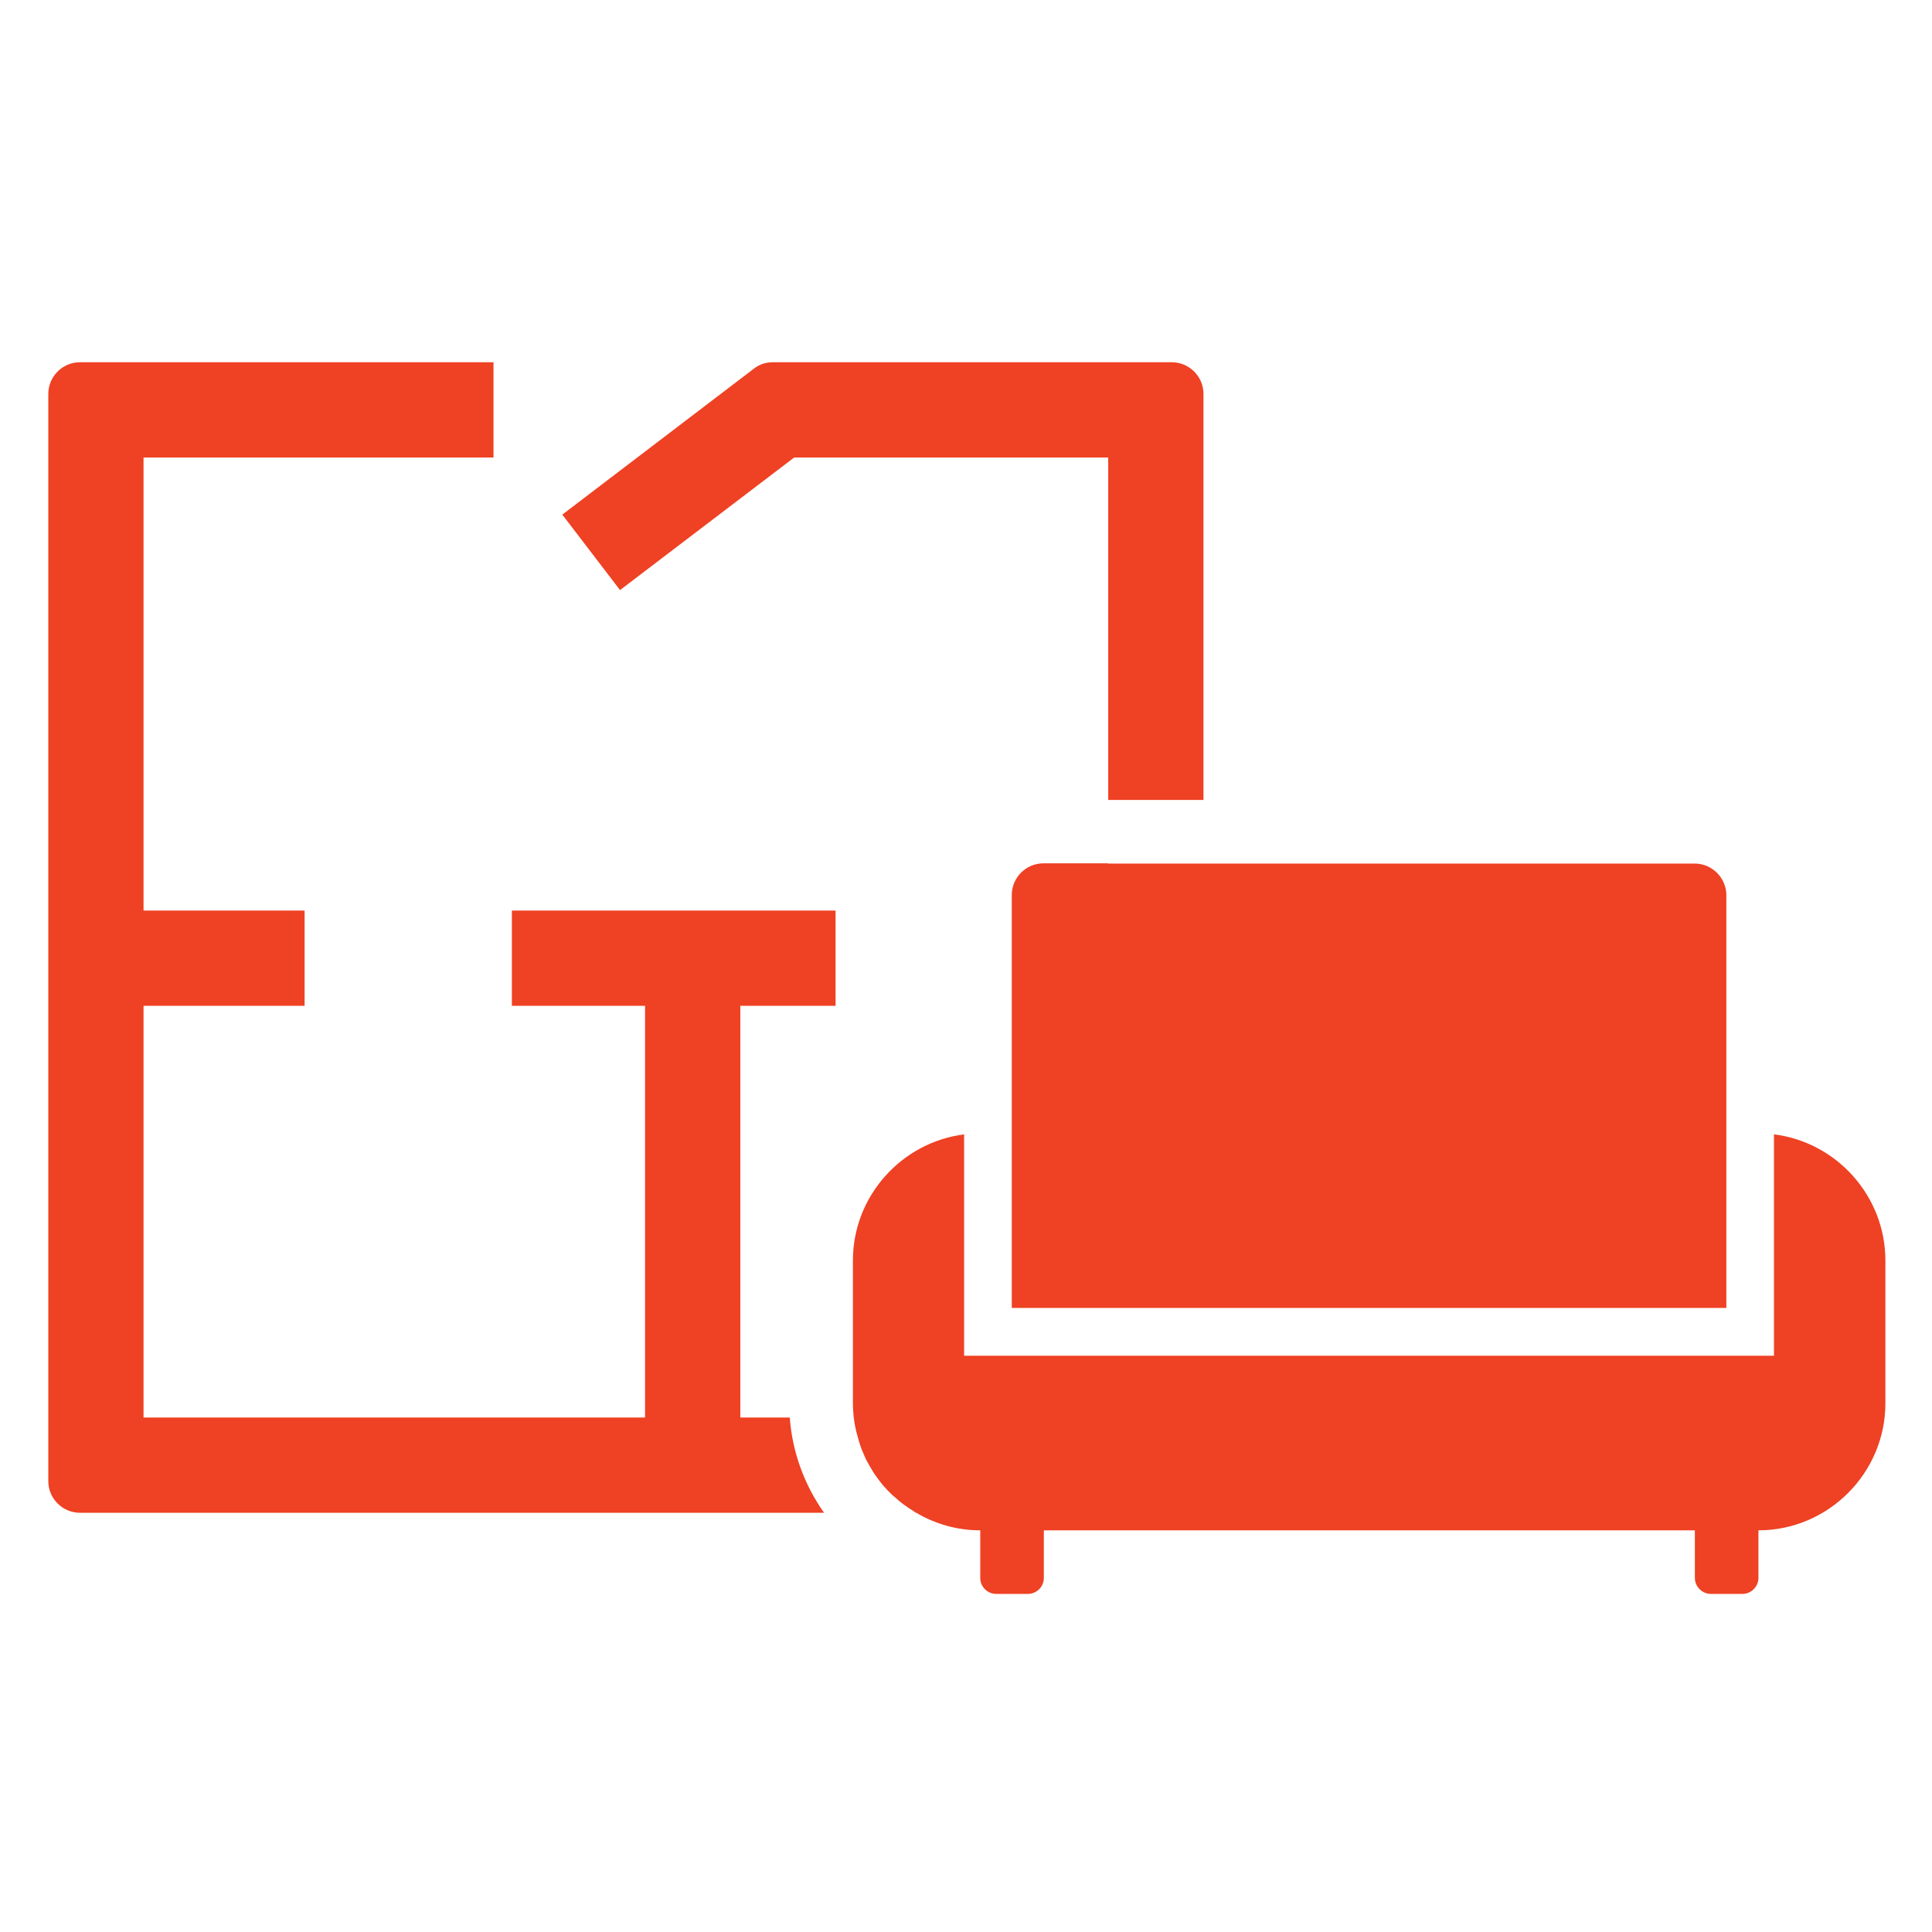
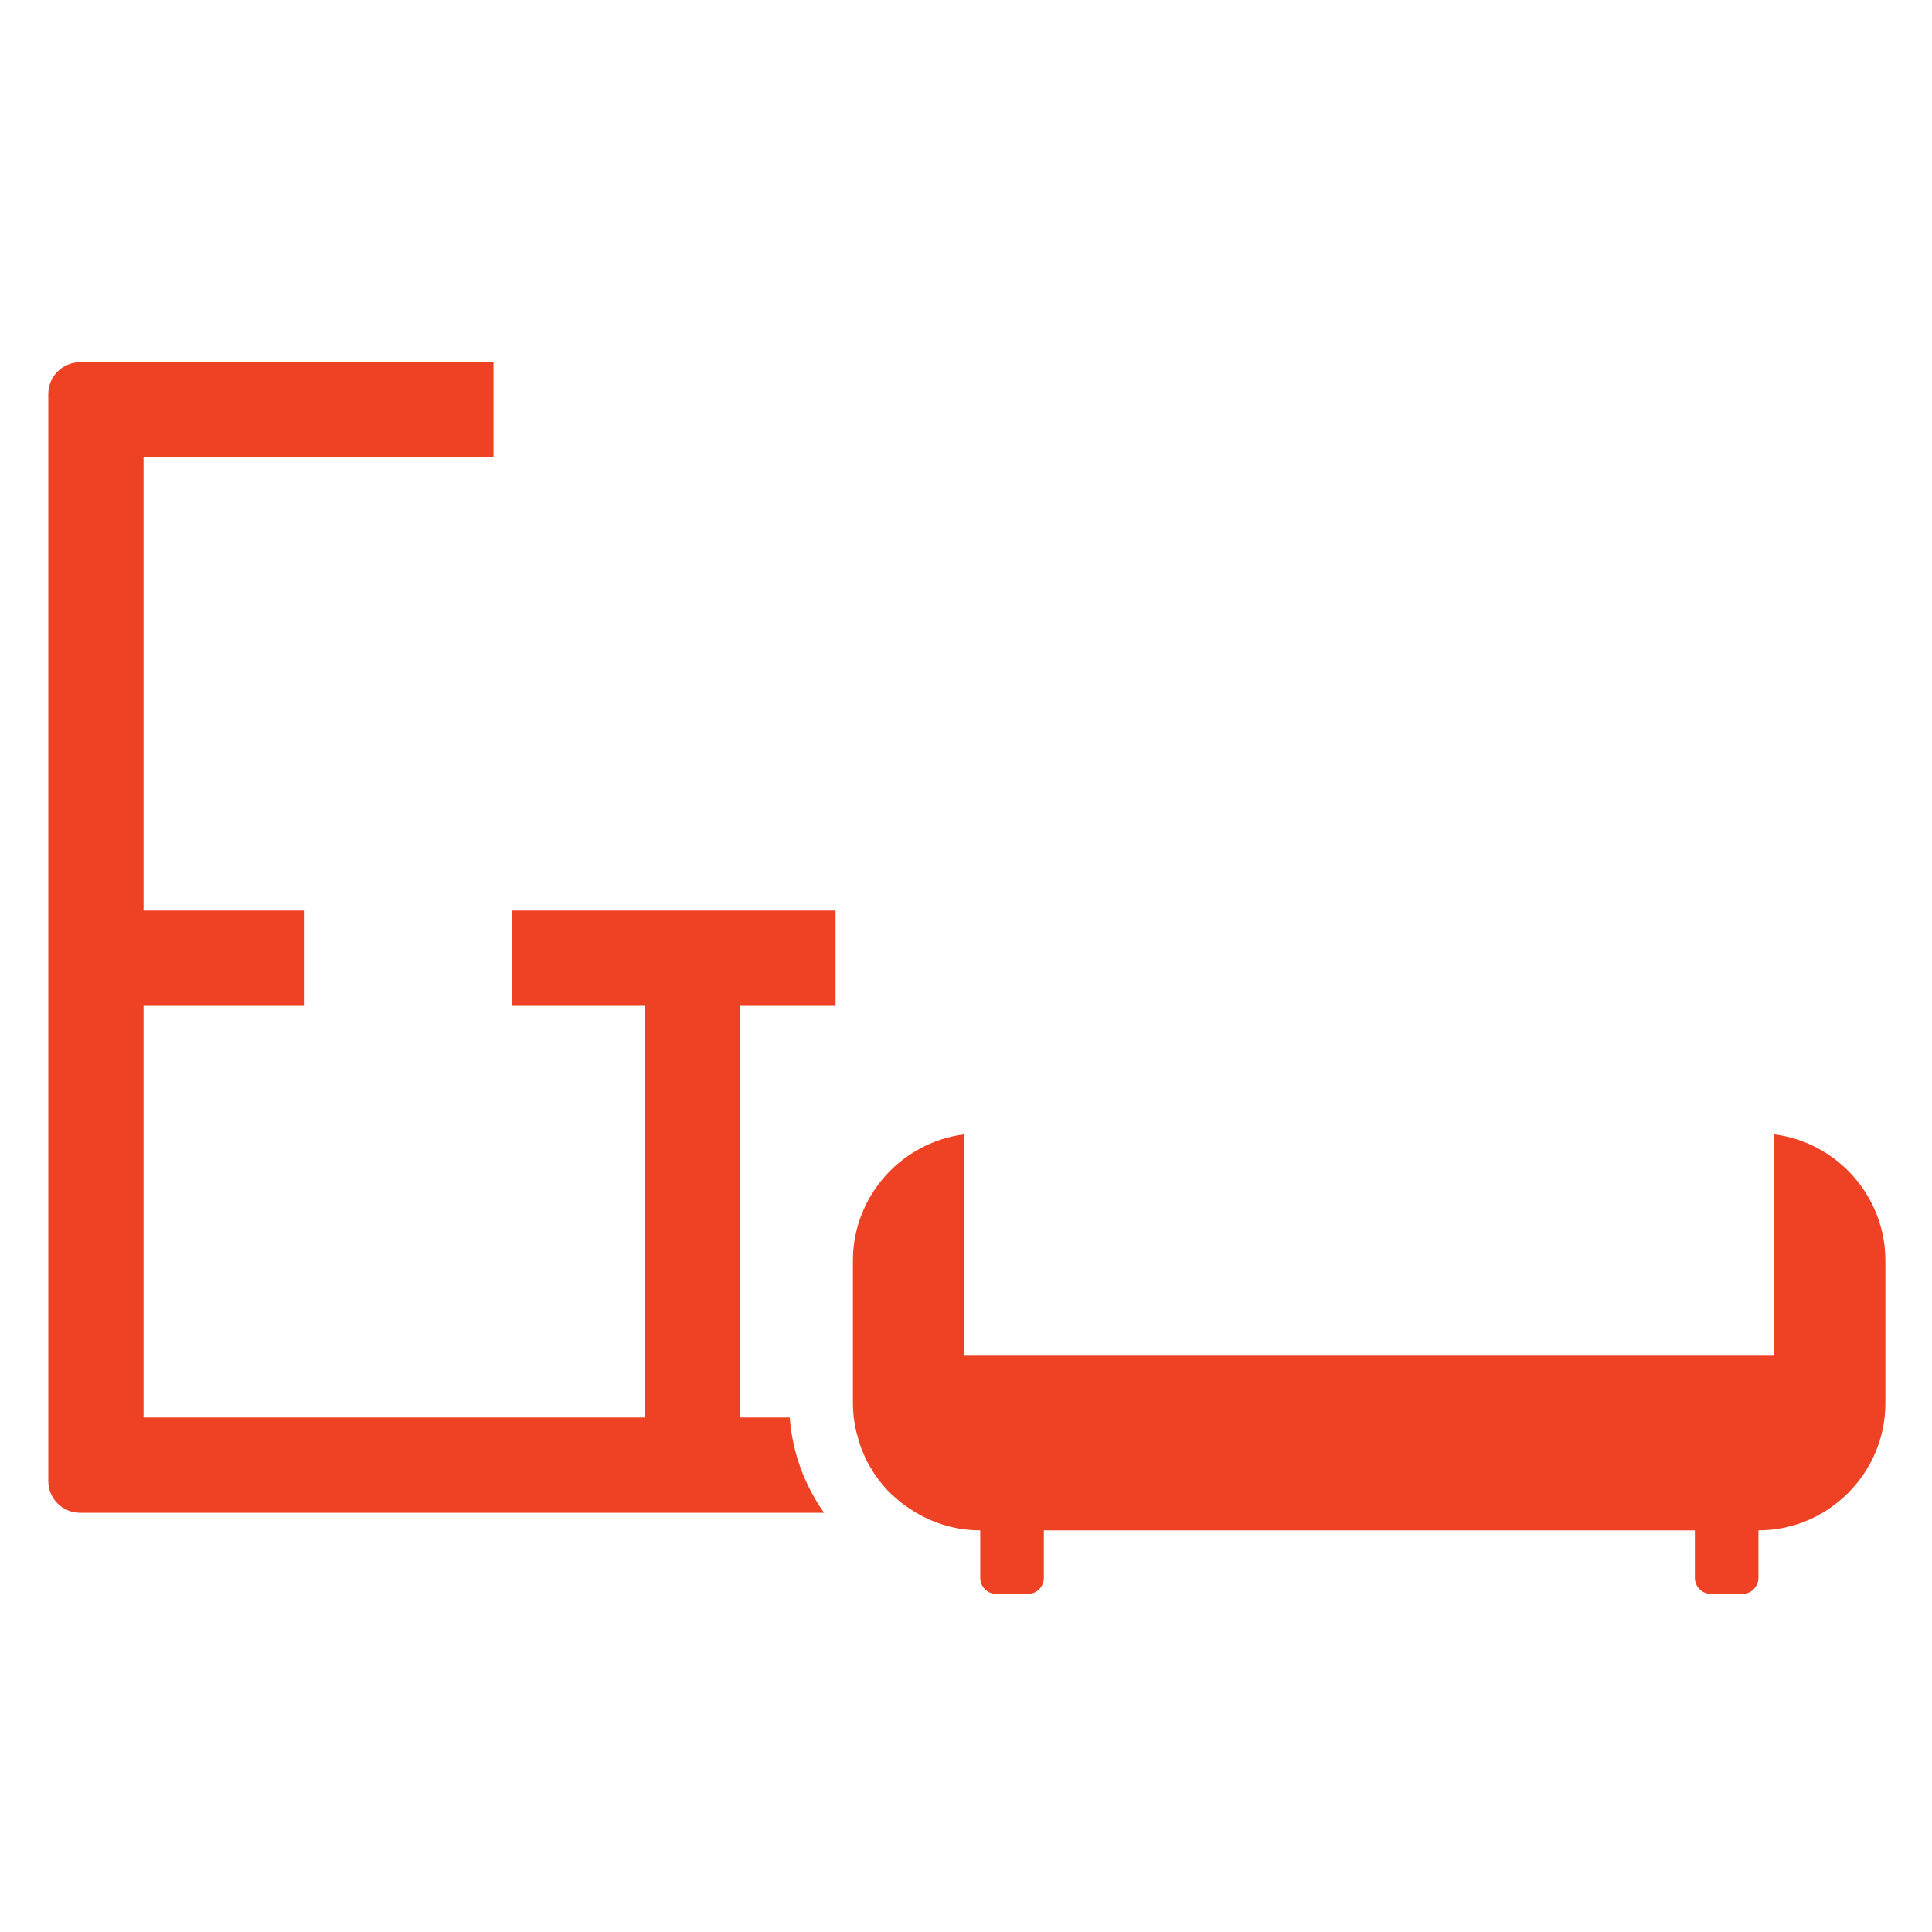
<svg xmlns="http://www.w3.org/2000/svg" width="80" height="80" viewBox="0 0 80 80" fill="none">
-   <path d="M32.877 18.944H45.889V33.125H49.833V16.312C49.833 15.585 49.24 15 48.521 15H32.008C31.708 15 31.448 15.084 31.215 15.267L23.284 21.309L25.674 24.434L32.886 18.944H32.877Z" fill="#EF4123" />
  <path d="M21.195 41.649H26.71V58.696H5.944V41.649H12.613V37.705H5.944V18.944H20.434V15H3.312C2.585 15 2 15.593 2 16.312V61.329C2 62.056 2.593 62.641 3.312 62.641H34.123C33.32 61.504 32.811 60.159 32.702 58.696H30.655V41.649H34.599V37.705H21.195V41.649Z" fill="#EF4123" />
  <path d="M73.457 46.972V56.139H39.922V46.972C37.34 47.298 35.317 49.521 35.317 52.195V58.111C35.317 58.312 35.334 58.504 35.351 58.696C35.351 58.696 35.367 58.763 35.367 58.797C35.384 58.956 35.418 59.106 35.451 59.256C35.468 59.315 35.484 59.382 35.501 59.44C35.535 59.566 35.568 59.691 35.61 59.816C35.635 59.883 35.652 59.941 35.677 60.008C35.727 60.125 35.777 60.242 35.827 60.359C35.852 60.418 35.877 60.476 35.911 60.526C35.978 60.652 36.053 60.777 36.128 60.903C36.153 60.936 36.17 60.978 36.195 61.011C36.303 61.17 36.412 61.32 36.537 61.471C36.554 61.487 36.571 61.513 36.588 61.529C36.696 61.655 36.805 61.772 36.922 61.88C36.964 61.922 37.005 61.956 37.056 61.997C37.156 62.081 37.248 62.173 37.356 62.248C37.407 62.29 37.457 62.323 37.515 62.365C37.615 62.44 37.724 62.507 37.833 62.574C37.866 62.599 37.9 62.624 37.933 62.641H37.941C38.718 63.1 39.621 63.368 40.59 63.368V65.34C40.59 65.699 40.883 66 41.251 66H42.562C42.922 66 43.223 65.707 43.223 65.34V63.368H70.181V65.34C70.181 65.699 70.482 66 70.841 66H72.153C72.512 66 72.813 65.699 72.813 65.34V63.368C75.705 63.368 78.07 60.995 78.07 58.111V52.195C78.07 49.529 76.055 47.298 73.465 46.972H73.457Z" fill="#EF4123" />
-   <path d="M45.889 35.749H43.206C42.48 35.749 41.895 36.343 41.895 37.061V54.159H71.485V37.07C71.485 36.351 70.892 35.758 70.173 35.758H45.889V35.749Z" fill="#EF4123" />
</svg>